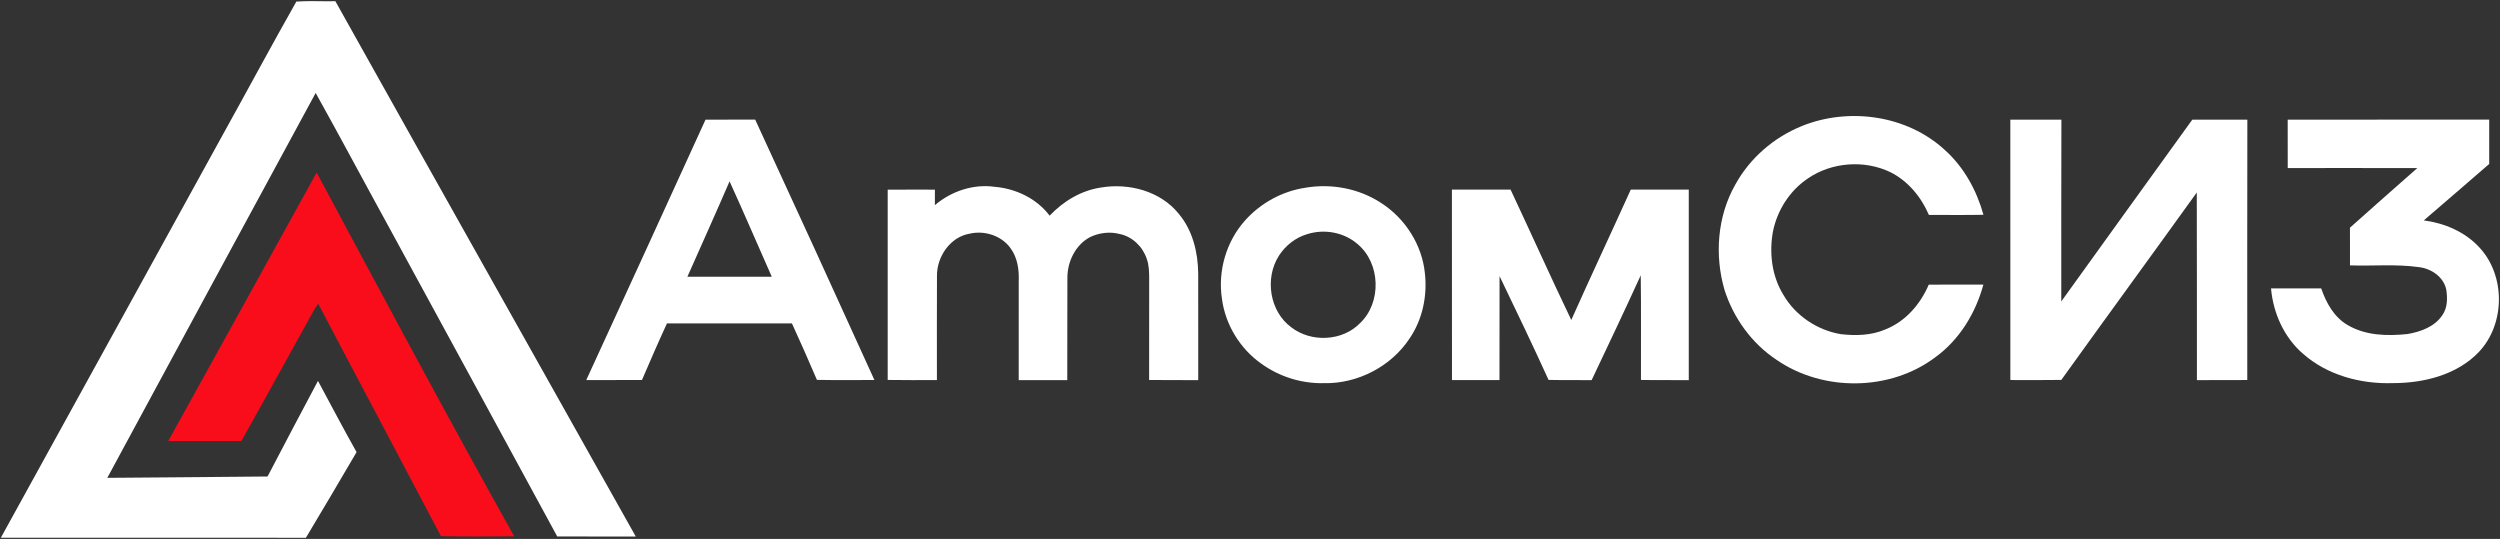
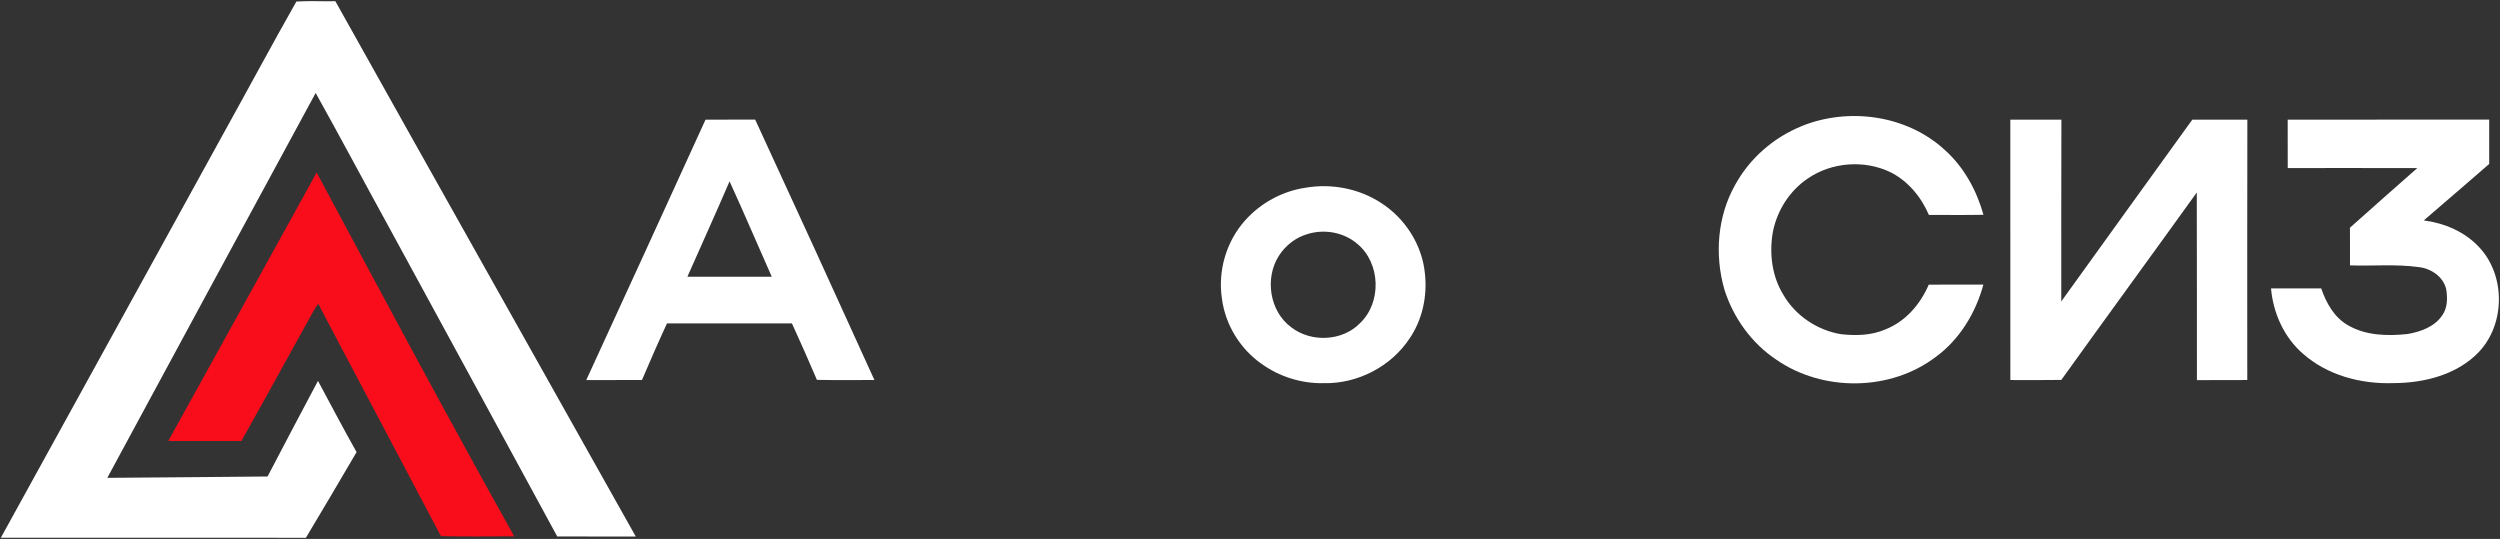
<svg xmlns="http://www.w3.org/2000/svg" id="_Слой_1" data-name="Слой_1" version="1.1" viewBox="0 0 1721 371">
  <rect x="0" y="0" width="1721" height="371" fill="#333333" stroke="none" />
  <defs>
    <style> .st0 { fill: #fff; } .st1 { fill: #fa0d1b; } </style>
  </defs>
  <path class="st0" d="M204.03,1.07c8.92-.6,17.89-.04,26.84-.23,68.71,122.96,137.91,245.67,206.81,368.53-18.03-.08-36.07.03-54.09-.08-37.96-69.96-76.08-139.83-114.11-209.75-17.48-31.8-34.51-63.85-52.17-95.55-47.95,88.24-95.67,176.63-143.44,264.96,36.77-.17,73.55-.68,110.32-.93,11.47-21.99,23.07-43.92,34.71-65.81,8.79,16.37,17.47,32.83,26.56,49.04-11.52,19.71-23.15,39.37-34.88,58.96-70-.11-139.99-.01-209.99-.04,51.15-92.67,102.09-185.43,153.17-278.12,16.83-30.29,33.19-60.87,50.27-90.99Z" />
  <path class="st0" d="M1240.28,86.8c32.52-13.15,72.63-7.55,98.65,16.55,13.08,11.76,21.79,27.68,26.48,44.51-12.52.25-25.05.08-37.57.09-5.29-12.37-14.36-23.36-26.52-29.44-17.92-8.6-40.36-6.91-56.76,4.32-12.59,8.43-21.25,22.09-24.13,36.91-2.55,14.59-.68,30.31,7.16,43.07,8.28,14.43,23.32,24.49,39.65,27.23,10.25,1.16,20.99.92,30.6-3.24,13.85-5.43,24.17-17.37,29.91-30.85,12.53-.08,25.06,0,37.61-.05-5.27,19.47-16.29,37.69-32.67,49.72-31.26,23.83-77.73,24.24-109.9,1.97-16.98-11.31-29.52-28.76-35.67-48.13-6.88-23.8-4.92-50.52,7.39-72.25,9.97-18.25,26.53-32.61,45.77-40.39Z" />
  <path class="st0" d="M485.68,82.37c11.39,0,22.79.03,34.19-.03,27.57,59.65,54.92,119.41,82.07,179.25-13.19.04-26.39.15-39.57-.08-5.59-13.03-11.27-26.01-17.2-38.87-28.68.07-57.36.05-86.03.01-5.97,12.85-11.59,25.89-17.2,38.92-12.79.11-25.59,0-38.37.09,27.48-59.72,54.85-119.49,82.12-179.31ZM473.2,190.51c19.36.04,38.72.05,58.09-.01-9.71-21.88-19.12-43.89-29.05-65.67-9.49,21.99-19.35,43.8-29.04,65.68Z" />
  <path class="st0" d="M1383.91,82.37c11.7.03,23.42-.03,35.16.01-.18,41.71-.03,83.4-.08,125.11,30.12-41.67,60.01-83.51,90.2-125.13,12.62.03,25.25.01,37.89.01-.16,59.75-.04,119.49-.05,179.24-11.56.08-23.12-.05-34.67.08-.08-43.05.09-86.12-.09-129.19-30.98,43.09-62.31,85.92-93.26,129.04-11.69.19-23.38.07-35.08.07-.04-59.75.03-119.49-.02-179.24Z" />
  <path class="st0" d="M1574.84,82.37c46.24-.01,92.48.04,138.73-.03-.05,10.17,0,20.35,0,30.53-15.04,12.92-29.93,26-45.03,38.85,14.28,1.88,28.36,7.85,38.24,18.59,18.1,19.36,17.91,52.64-.25,71.91-15.07,15.88-37.95,21.51-59.19,21.52-22.12.72-45.16-5.37-61.98-20.24-13.02-11.25-20.51-27.97-21.98-44.96,11.51.01,23.02,0,34.54.01,3.4,9.88,8.82,19.79,18.16,25.19,12.37,7.36,27.34,7.65,41.28,6.21,9.02-1.57,18.68-4.99,23.96-12.99,3.65-5.16,3.61-11.89,2.65-17.89-2.03-8.61-10.43-14.28-18.92-15.19-15.67-2.2-31.56-.65-47.32-1.19-.03-8.64.07-17.29-.03-25.93,15.42-13.71,30.83-27.45,46.36-41.04-29.73-.08-59.45-.03-89.18-.03-.03-11.12.02-22.23-.03-33.33Z" />
-   <path class="st0" d="M643.59,141.2c11.25-9.55,26.39-14.68,41.13-12.6,14.57,1.21,28.95,8.05,37.85,19.87,9.39-9.91,21.68-17.35,35.32-19.37,19.16-3.25,40.91,2.41,53.45,17.95,9.68,11.41,13.35,26.61,13.51,41.29.05,24.45,0,48.91.01,73.36-11.27-.13-22.53.01-33.8-.11.01-23.11-.03-46.2.03-69.29,0-4.75-.03-9.61-1.68-14.13-2.73-8.35-9.91-15.32-18.6-17.08-6.81-1.81-14.24-.85-20.55,2.2-9.93,5.39-15.4,16.67-15.47,27.72-.15,23.56.04,47.12-.08,70.67-11.15-.05-22.28-.05-33.43.01-.01-22.71-.03-45.4.01-68.09.32-7.88-.83-16.25-5.65-22.75-6.21-8.69-17.95-12.39-28.19-9.97-13.31,2.24-22.47,15.77-22.44,28.79-.12,23.99-.03,47.96-.04,71.95-11.29.03-22.59.13-33.88-.07.04-43.65.05-87.32,0-130.97,10.81-.08,21.65-.03,32.48-.03,0,3.55.01,7.11,0,10.67Z" />
  <path class="st0" d="M898.64,129.24c17.8-3.07,36.84.47,52.01,10.41,16.65,10.61,28.39,28.96,30.27,48.69,1.71,15.45-1.69,31.61-10.49,44.55-12.76,19.44-35.88,31.39-59.09,30.88-15.39.36-30.79-4.49-43.21-13.53-14.53-10.29-24.6-26.77-26.92-44.44-3.01-19.24,2.97-39.68,16.01-54.16,10.68-11.92,25.57-20.07,41.43-22.4ZM899.84,161.19c-8.01,2.36-14.97,7.87-19.45,14.87-9.89,15.47-6.44,38.27,8.53,49.27,13.69,10.56,35.09,9.65,47.29-2.84,15.07-14.24,14.21-41.35-1.77-54.57-9.35-8.07-22.91-10.47-34.6-6.72Z" />
-   <path class="st0" d="M999.49,130.54c13.47-.03,26.92,0,40.39-.01,14.03,29.87,27.52,59.99,41.79,89.75,13.4-30.03,27.41-59.79,40.96-89.75,13.3.01,26.61,0,39.92.01.02,43.72.02,87.44,0,131.17-10.98-.17-21.95.05-32.91-.15-.09-24.01.2-48.04-.15-72.04-11.04,24.16-22.41,48.17-33.81,72.17-9.88-.15-19.77.07-29.65-.16-10.91-23.97-22.32-47.72-33.74-71.45-.08,23.85.03,47.71-.05,71.56h-32.7c-.08-43.71,0-87.4-.05-131.11Z" />
  <path class="st1" d="M218,118.79c44.84,83.73,89.61,167.51,135.97,250.41-16.81.01-33.63.27-50.43-.12-28.05-53.39-56.44-106.6-84.47-159.99-1.19,1.65-2.33,3.35-3.33,5.13-16.55,29.77-32.88,59.68-49.57,89.37-16.77-.04-33.56.03-50.33-.03,34.17-61.52,68.09-123.2,102.16-184.79Z" />
</svg>